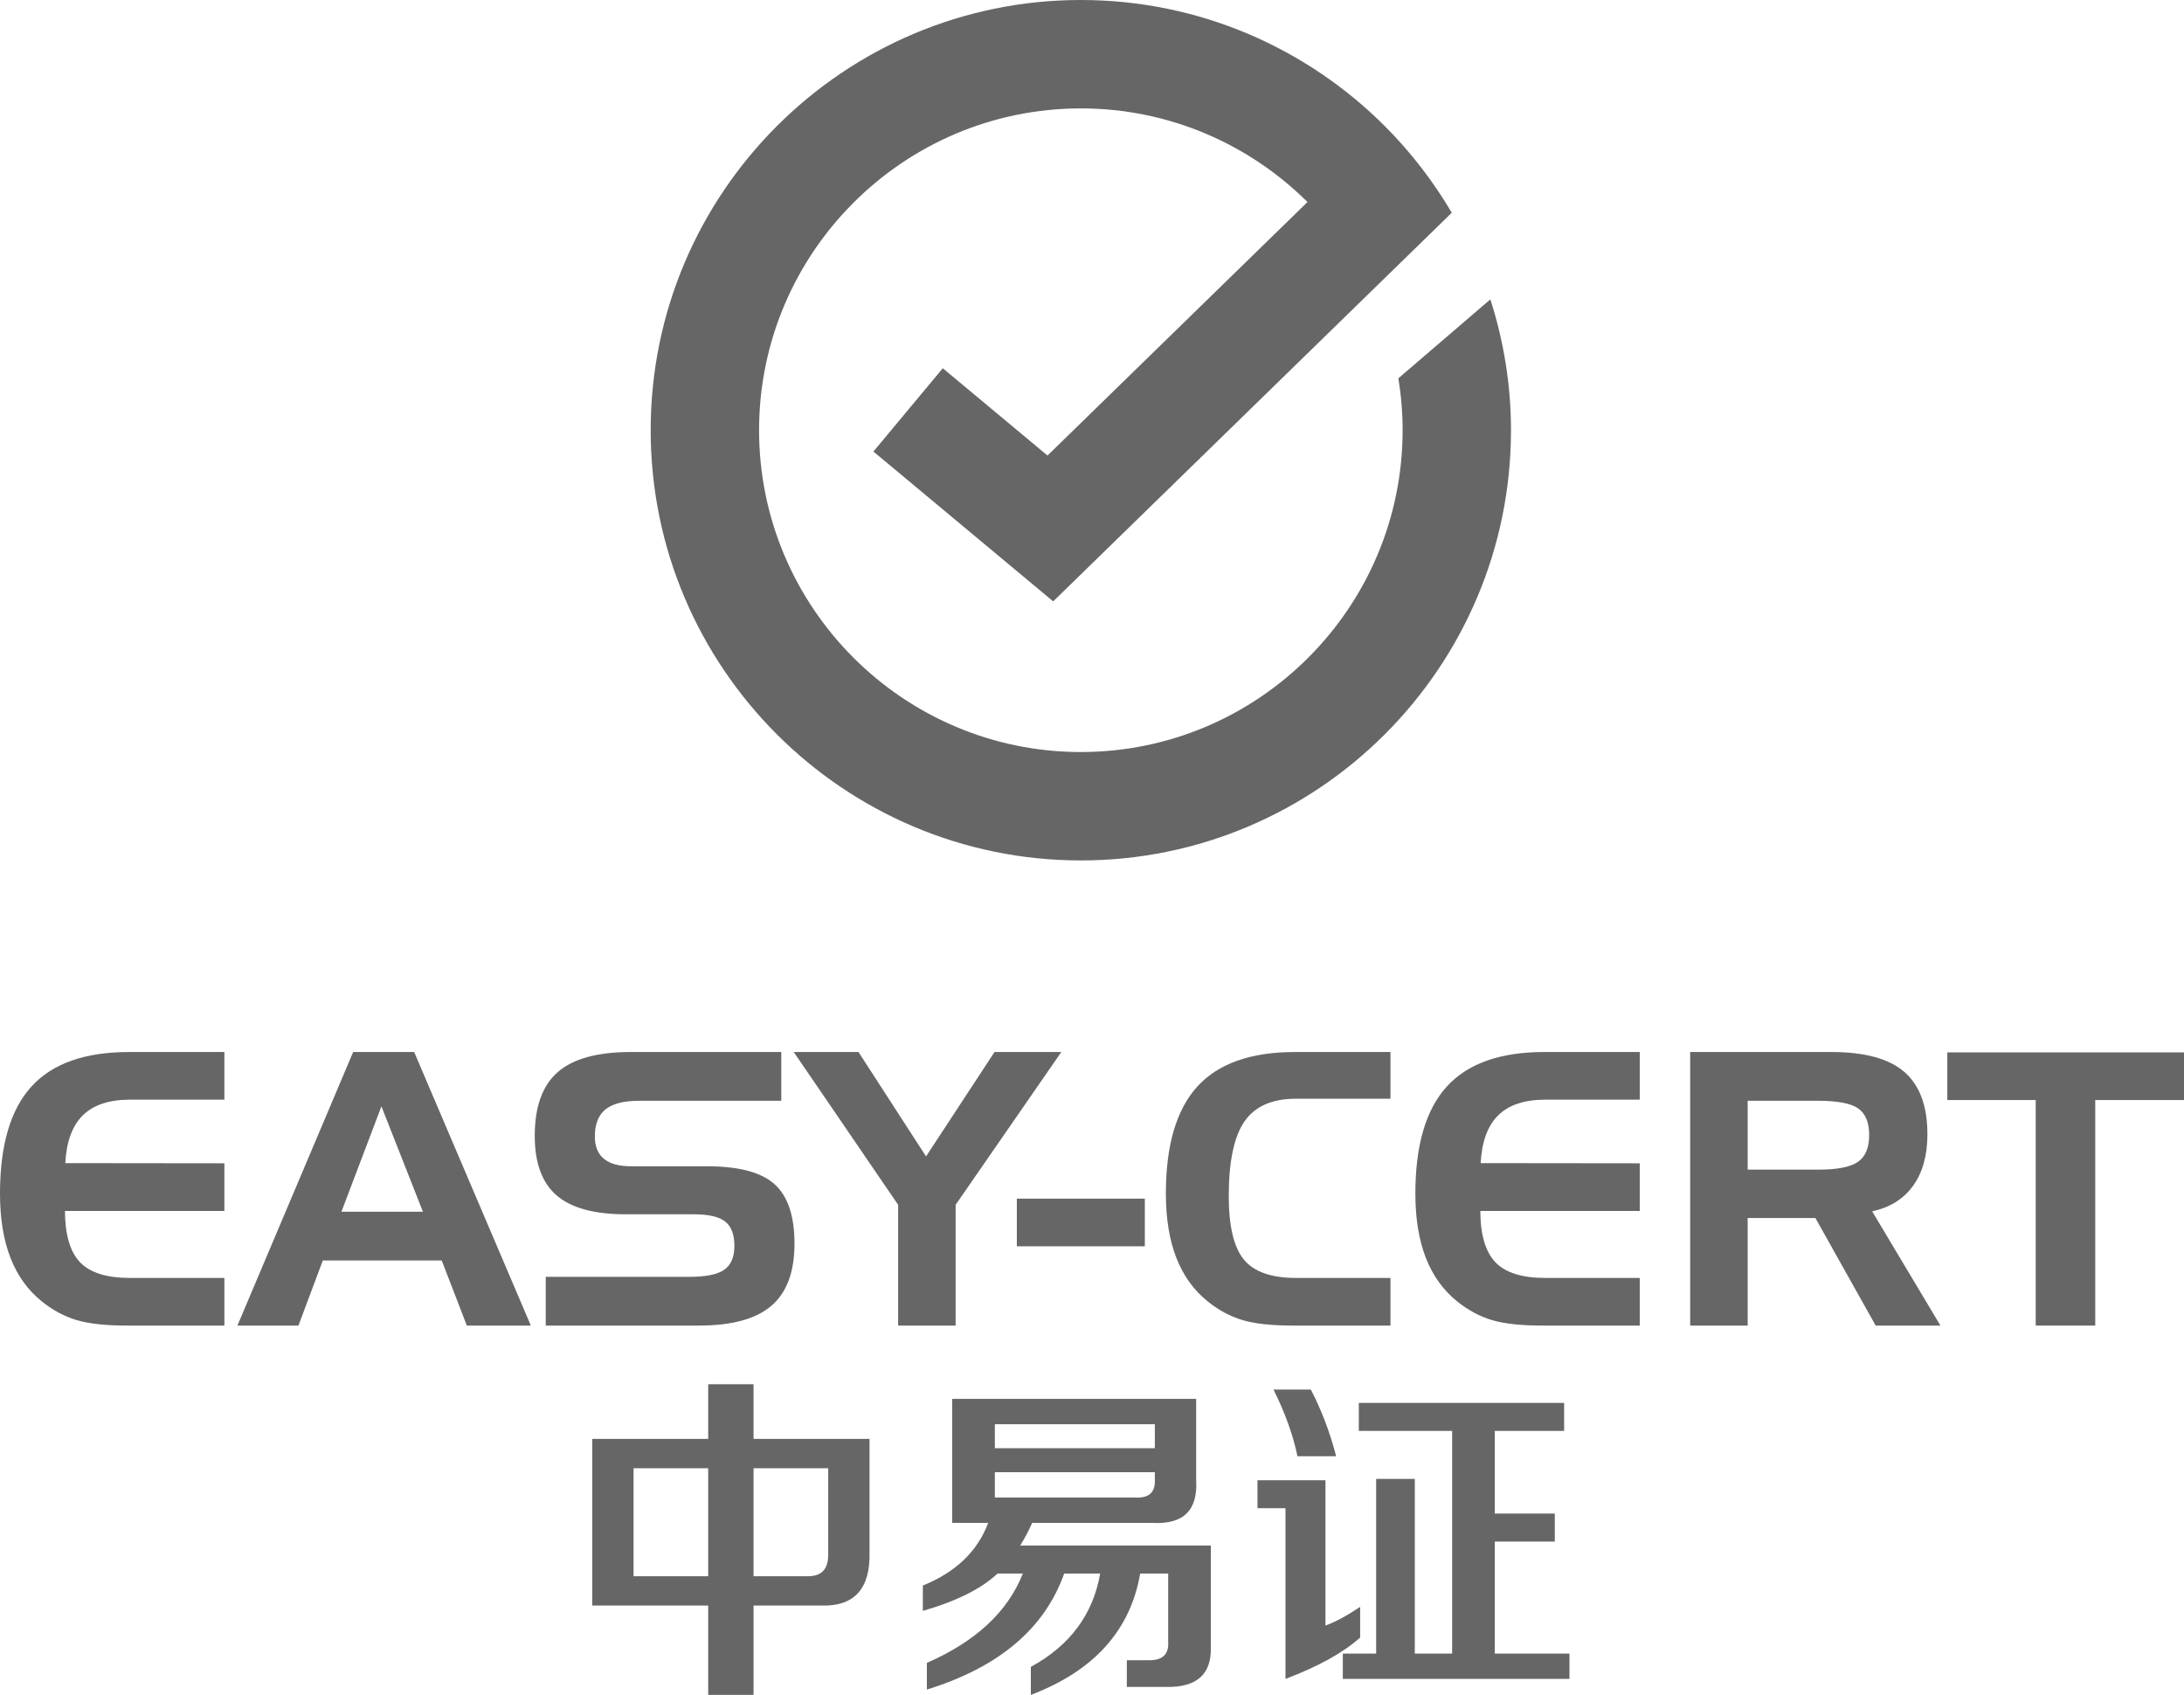
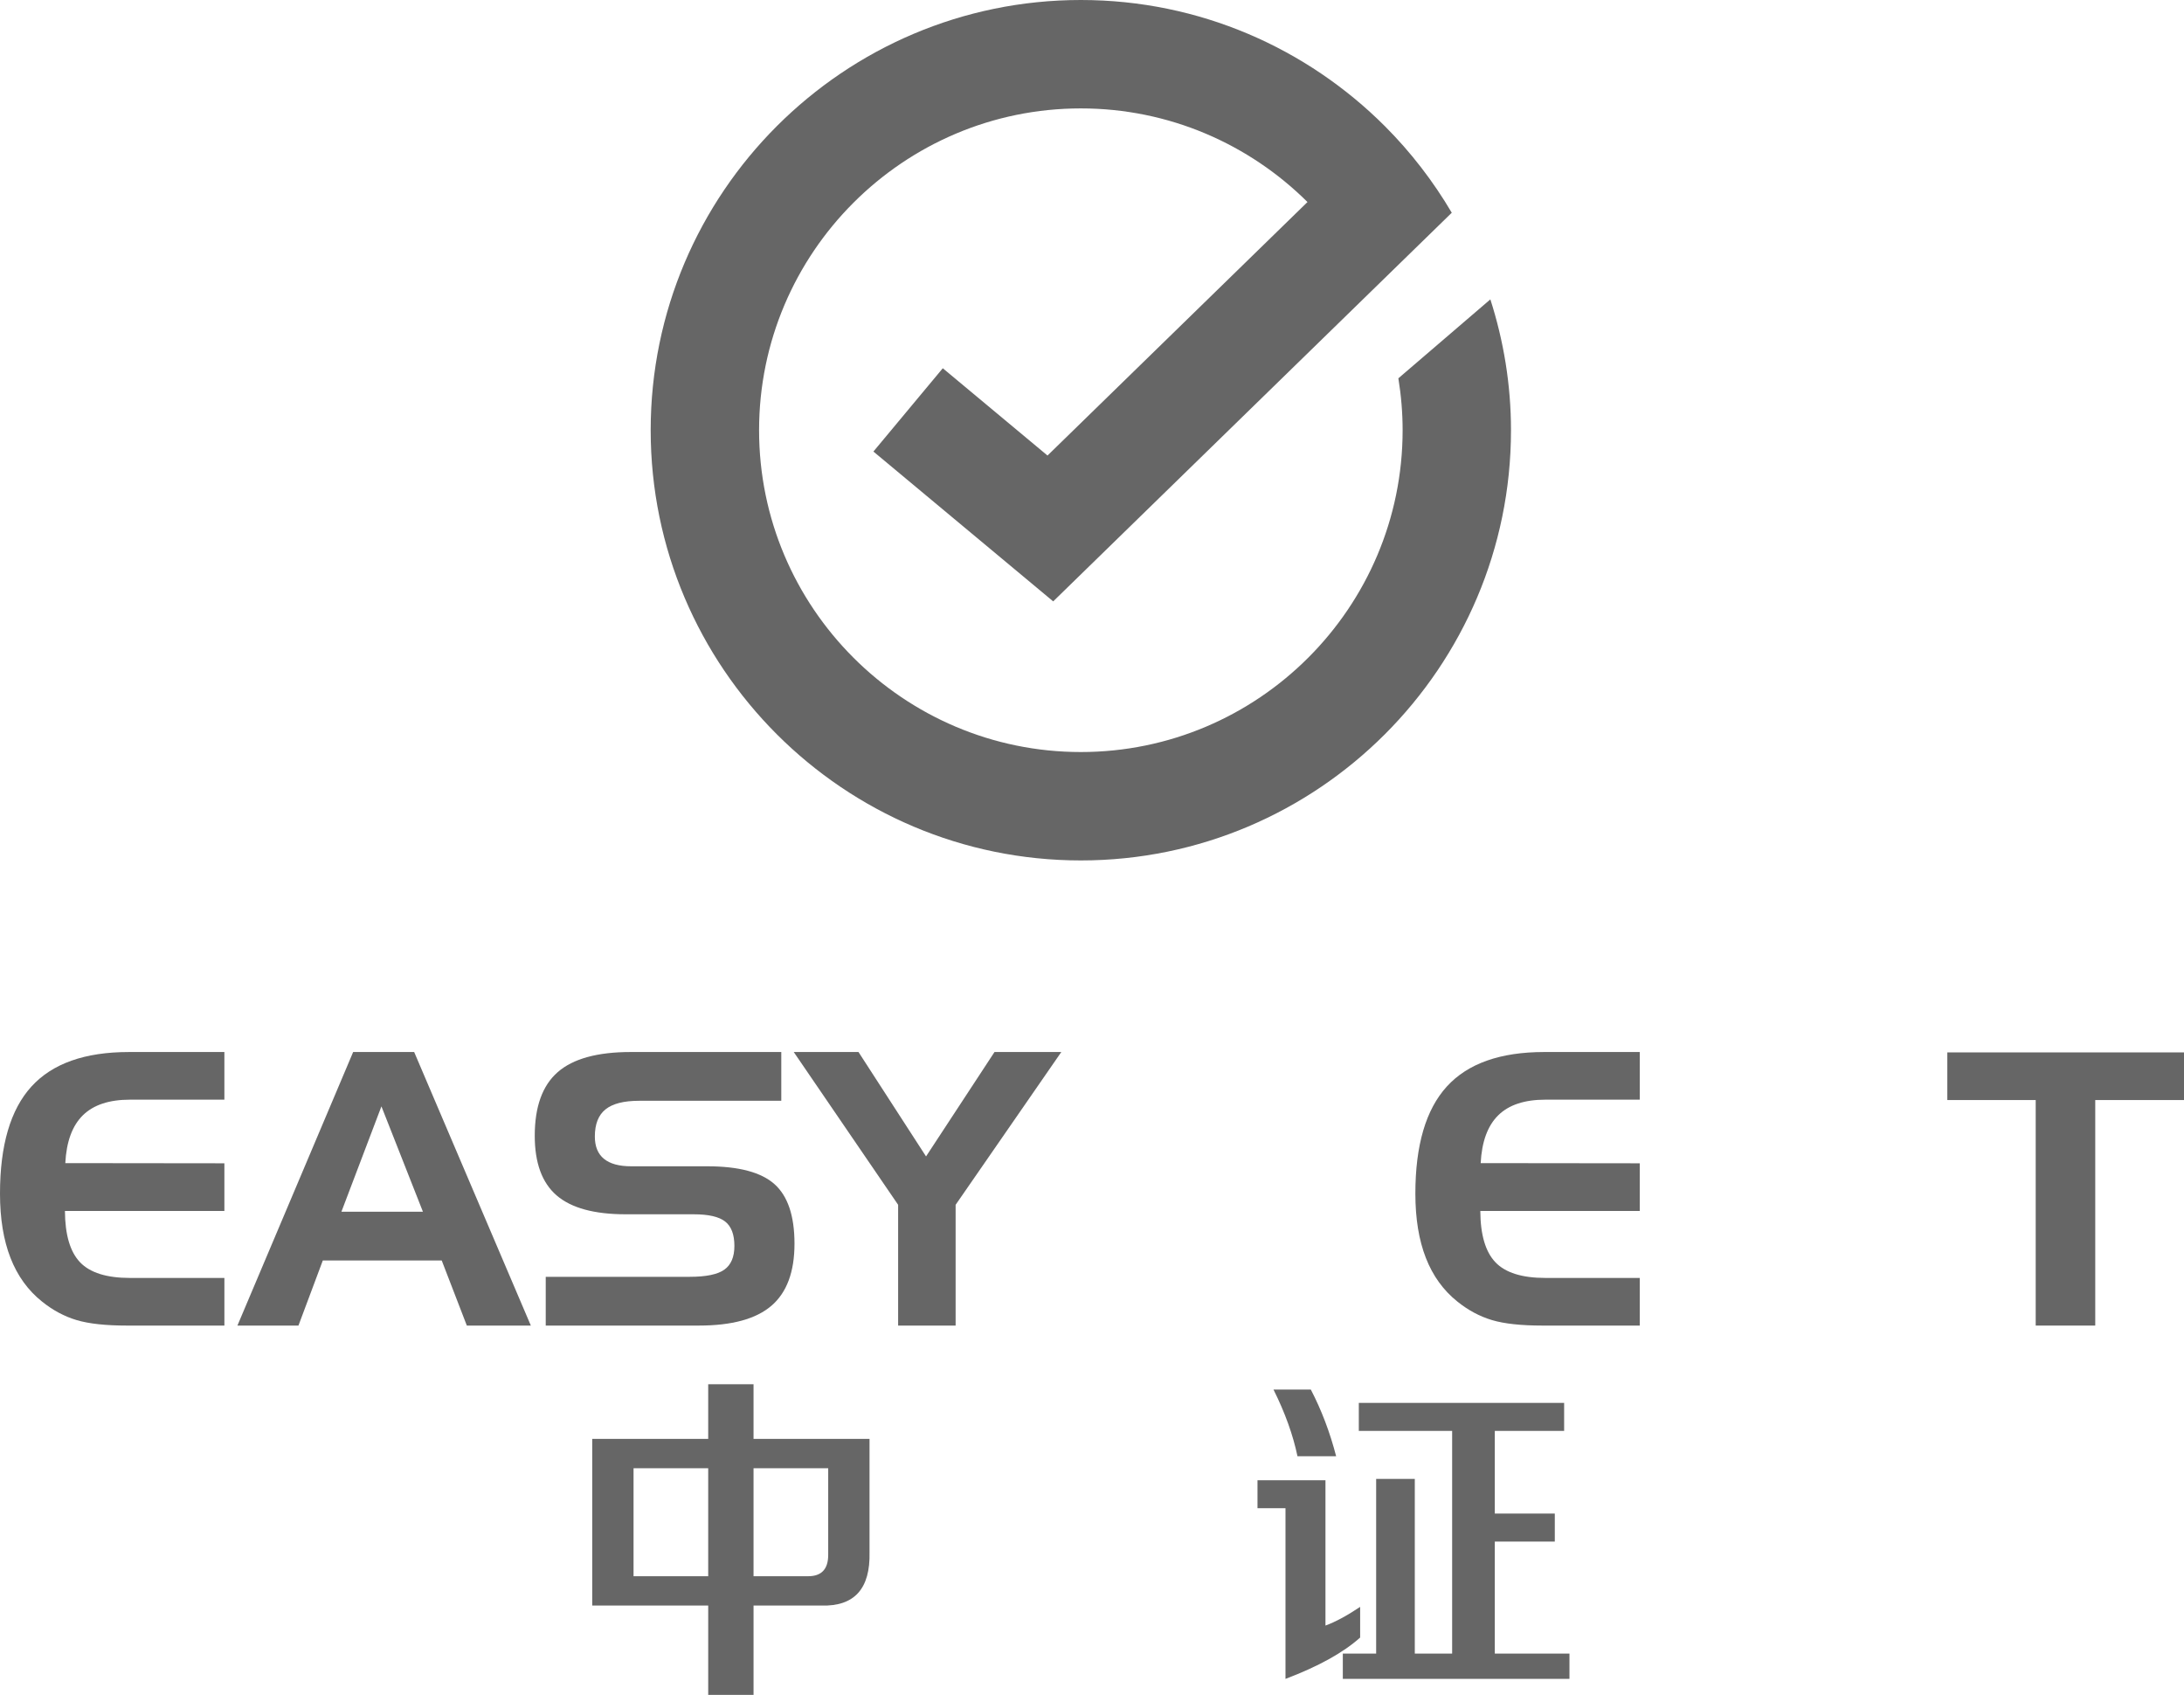
<svg xmlns="http://www.w3.org/2000/svg" version="1.1" id="图层_1" x="0px" y="0px" width="533.82px" height="414.219px" viewBox="0 0 533.82 414.219" enable-background="new 0 0 533.82 414.219" xml:space="preserve">
  <path fill="#666666" d="M364.278,73.165l-22.485,19.291c0.674,4.135,1.039,8.366,1.039,12.686c0,43.367-35.282,78.649-78.65,78.649  c-43.361,0-78.647-35.282-78.647-78.649c0-43.366,35.286-78.648,78.647-78.648c21.591,0,41.173,8.75,55.397,22.882l-63.545,61.954  L230.44,89.996l-16.958,20.357l43.943,36.619l77.703-75.759l19.717-19.222c-4.541-7.711-10.019-14.813-16.301-21.105  C319.503,11.817,293.197,0,264.181,0c-57.975,0-105.139,47.167-105.139,105.142c0,57.976,47.164,105.142,105.139,105.142  c57.973,0,105.139-47.166,105.139-105.142C369.32,93.986,367.517,83.256,364.278,73.165z" />
  <g>
    <path fill="#666666" d="M31.771,268.75c-5.087,0-8.925,1.271-11.516,3.818c-2.589,2.548-4.021,6.443-4.292,11.689l38.883,0.044   v11.644H15.872c0.03,5.822,1.265,10.006,3.703,12.553c2.437,2.547,6.503,3.82,12.196,3.82h23.076v11.643H31.089   c-5.242,0-9.363-0.447-12.362-1.341c-3-0.894-5.818-2.403-8.455-4.526c-3.424-2.728-5.992-6.283-7.704-10.664   C0.856,303.048,0,297.813,0,291.717c0-11.824,2.56-20.548,7.68-26.173c5.121-5.624,13.061-8.437,23.817-8.437h23.349v11.643H31.771   z" />
    <path fill="#666666" d="M86.318,257.107h14.916l28.517,66.854h-15.646l-6.14-15.917h-29.06l-5.958,15.917H58.03L86.318,257.107z    M93.23,270.389l-9.777,25.74h19.919L93.23,270.389z" />
    <path fill="#666666" d="M190.963,269.023h-34.744c-3.73,0-6.468,0.696-8.211,2.092c-1.743,1.395-2.614,3.607-2.614,6.639   c0,2.426,0.742,4.246,2.229,5.458c1.486,1.212,3.699,1.819,6.641,1.819h18.598c7.703,0,13.183,1.455,16.443,4.365   c3.259,2.912,4.887,7.763,4.887,14.553c0,6.883-1.88,11.939-5.639,15.167c-3.76,3.229-9.672,4.843-17.735,4.843H133.39v-11.916   h35.199c4,0,6.821-0.583,8.457-1.751c1.639-1.167,2.457-3.099,2.457-5.798c0-2.79-0.75-4.775-2.253-5.958   c-1.499-1.183-4.068-1.774-7.707-1.774h-16.601c-7.7,0-13.331-1.539-16.894-4.617c-3.563-3.076-5.343-7.936-5.343-14.574   c0-7.096,1.872-12.28,5.616-15.555c3.744-3.273,9.695-4.912,17.851-4.912h36.792L190.963,269.023L190.963,269.023z" />
    <path fill="#666666" d="M194.01,257.107h15.827l16.508,25.514l16.734-25.514h16.328l-25.831,37.338v29.516h-14.053v-29.516   L194.01,257.107z" />
-     <path fill="#666666" d="M248.538,292.943h31.287v11.644h-31.287V292.943L248.538,292.943z" />
-     <path fill="#666666" d="M316.753,268.521c-5.82,0-10.012,1.85-12.573,5.549c-2.563,3.699-3.844,9.777-3.844,18.238   c0,7.336,1.229,12.506,3.684,15.506c2.457,3.002,6.701,4.504,12.733,4.504h23.104v11.643h-23.784c-5.246,0-9.37-0.447-12.372-1.341   c-2.999-0.894-5.819-2.403-8.457-4.526c-3.427-2.728-5.996-6.283-7.708-10.664c-1.715-4.382-2.571-9.619-2.571-15.713   c0-11.824,2.563-20.548,7.687-26.173c5.123-5.624,13.066-8.437,23.832-8.437h23.375v11.414H316.753z" />
    <path fill="#666666" d="M377.72,268.75c-5.089,0-8.927,1.271-11.515,3.818c-2.59,2.548-4.021,6.443-4.294,11.689l38.884,0.044   v11.644h-38.973c0.027,5.82,1.264,10.005,3.701,12.552c2.436,2.547,6.502,3.819,12.195,3.819h23.075v11.644h-23.757   c-5.243,0-9.362-0.446-12.364-1.341c-2.999-0.895-5.816-2.403-8.452-4.526c-3.424-2.728-5.993-6.282-7.705-10.663   c-1.712-4.383-2.568-9.619-2.568-15.714c0-11.825,2.562-20.548,7.682-26.173c5.12-5.624,13.063-8.438,23.818-8.438h23.348v11.644   L377.72,268.75L377.72,268.75z" />
-     <path fill="#666666" d="M413.121,257.107h34.607c8.064,0,13.978,1.623,17.736,4.865c3.758,3.246,5.639,8.323,5.639,15.236   c0,5.124-1.157,9.309-3.479,12.553c-2.318,3.244-5.66,5.336-10.029,6.276l16.693,27.923h-15.828l-14.736-26.286h-16.553v26.286   h-14.051V257.107z M444.41,269.023h-17.238v16.826h17.238c4.666,0,7.912-0.637,9.729-1.91c1.82-1.273,2.73-3.457,2.73-6.549   c0-3.062-0.889-5.222-2.662-6.479C452.434,269.652,449.168,269.023,444.41,269.023z" />
    <path fill="#666666" d="M497.574,268.841h-21.603v-11.643h57.849v11.643h-21.693v55.12h-14.553V268.841z" />
  </g>
  <g>
    <path fill="#666666" d="M144.752,392.386v-40.731h28.35v-13.362h11.08v13.362h28.35v27.697c0.214,8.91-3.696,13.252-11.73,13.034   h-16.619v21.833h-11.08v-21.833H144.752z M154.854,385.216h18.248V358.82h-18.248V385.216z M202.431,358.82h-18.249v26.396h13.361   c3.258,0,4.888-1.735,4.888-5.212V358.82z" />
-     <path fill="#666666" d="M232.736,372.182v-30.308h59.634v19.878c0.433,7.391-3.151,10.869-10.754,10.43h-29.328   c-0.871,1.955-1.85,3.803-2.934,5.541h46.6v24.766c0.212,6.731-3.479,9.987-11.08,9.775h-9.451v-6.518h5.543   c3.257,0,4.773-1.52,4.562-4.563v-16.619h-6.844c-2.396,13.905-11.297,23.789-26.722,29.653v-6.844   c9.557-5.212,15.203-12.813,16.944-22.81h-8.798c-4.782,13.471-15.968,22.92-33.564,28.352v-6.518   c11.945-5.215,19.766-12.489,23.463-21.834h-6.191c-3.91,3.696-9.995,6.735-18.248,9.123v-6.191   c8.034-3.256,13.359-8.36,15.967-15.314H232.736L232.736,372.182z M243.164,348.066v5.867h39.104v-5.867H243.164z M243.164,365.988   h34.216c3.472,0.221,5.103-1.301,4.888-4.563v-1.628h-39.104V365.988z" />
    <path fill="#666666" d="M314.203,410.308v-41.71h-6.843v-6.846h16.615v35.521c2.39-0.865,5.216-2.389,8.475-4.563v7.495   C328.32,403.902,322.235,407.264,314.203,410.308z M317.133,355.891c-1.091-5.218-3.044-10.645-5.864-16.297h9.123   c2.608,5.002,4.669,10.43,6.192,16.297H317.133z M332.125,349.697v-6.842h50.184v6.842h-16.945V369.9h14.665v6.842h-14.665v27.376   h18.249v6.188h-55.398v-6.188h8.148v-42.691h9.447v42.691h9.126v-54.421H332.125L332.125,349.697z" />
  </g>
</svg>